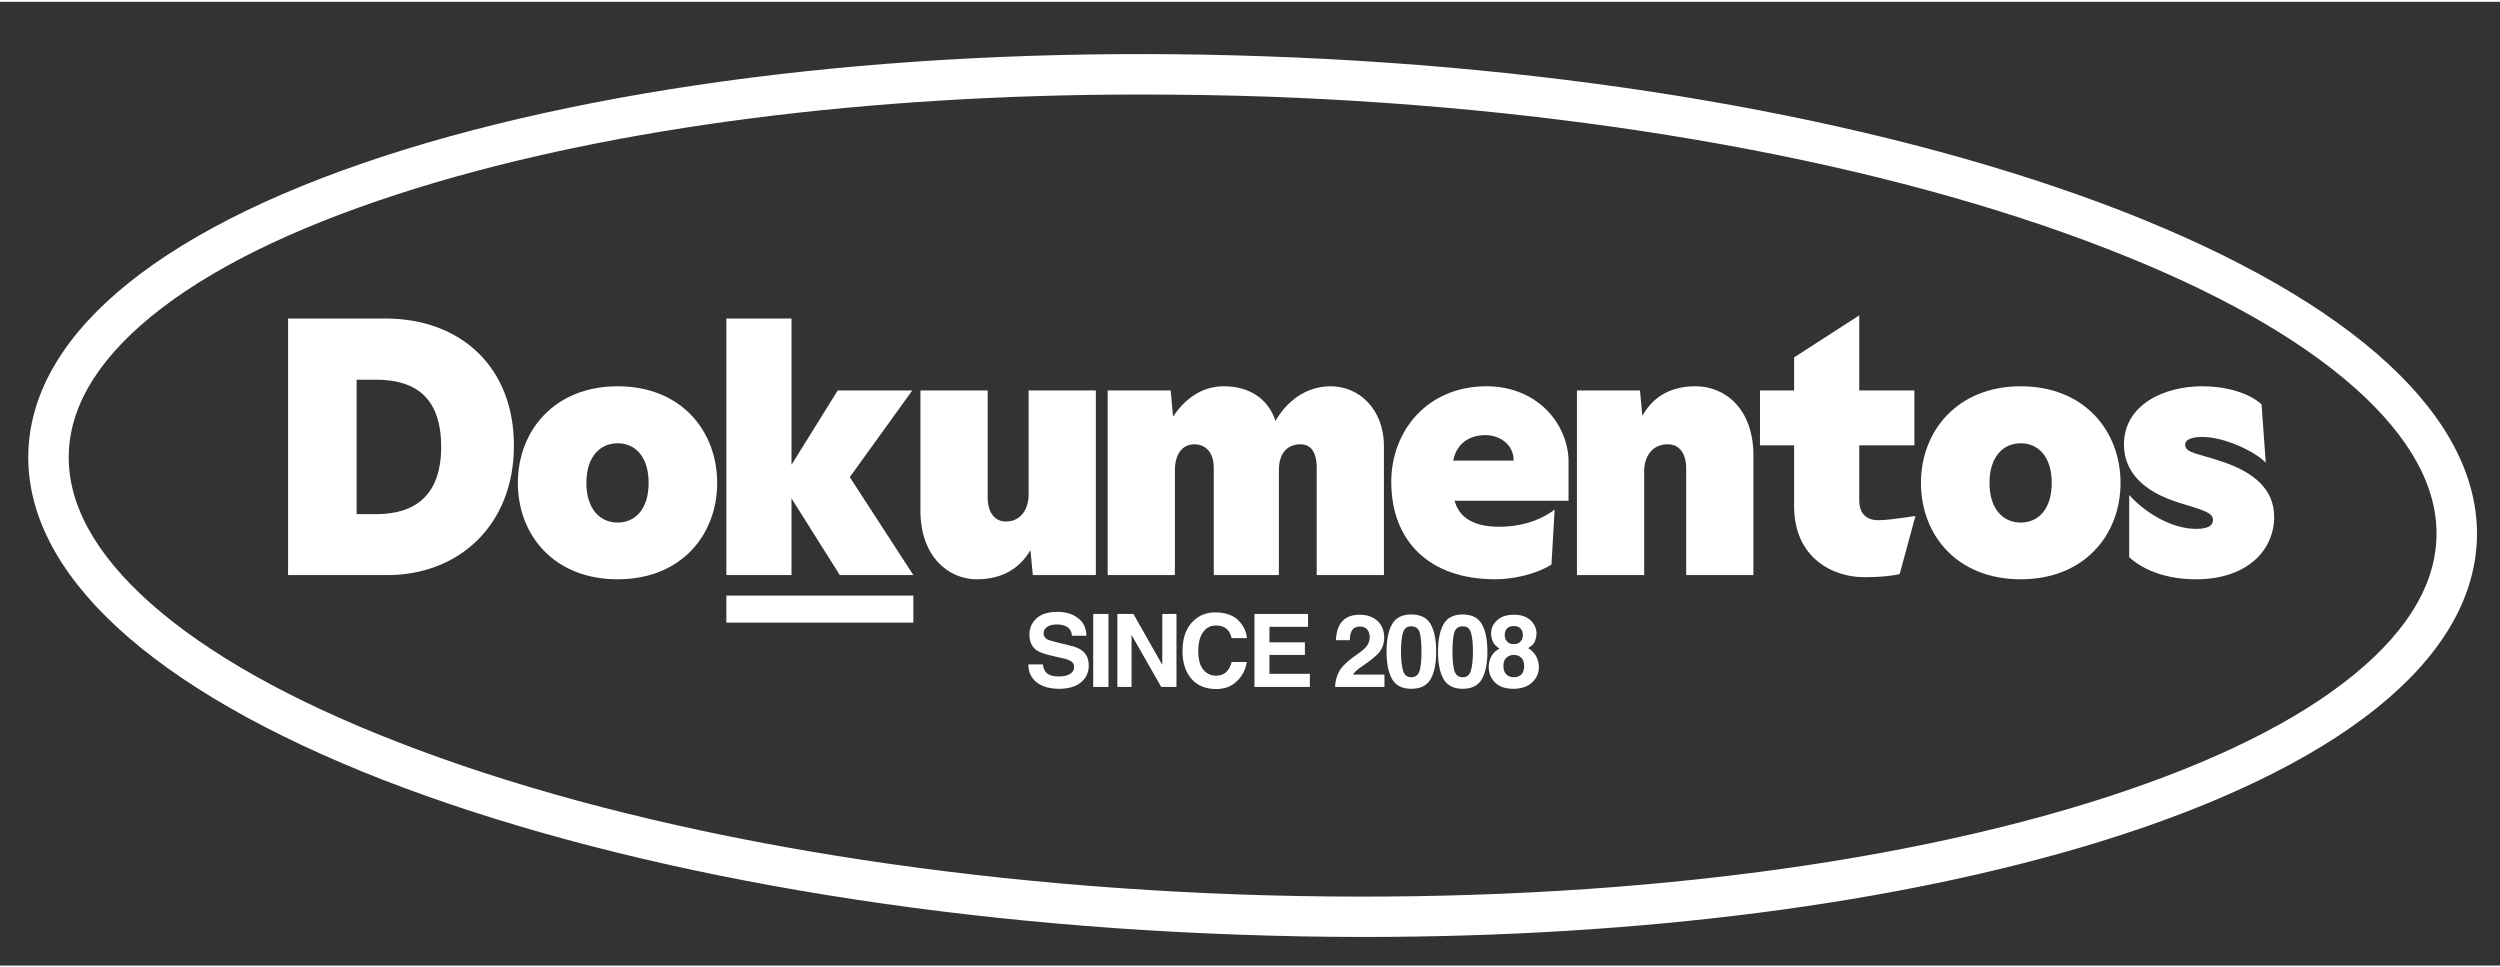
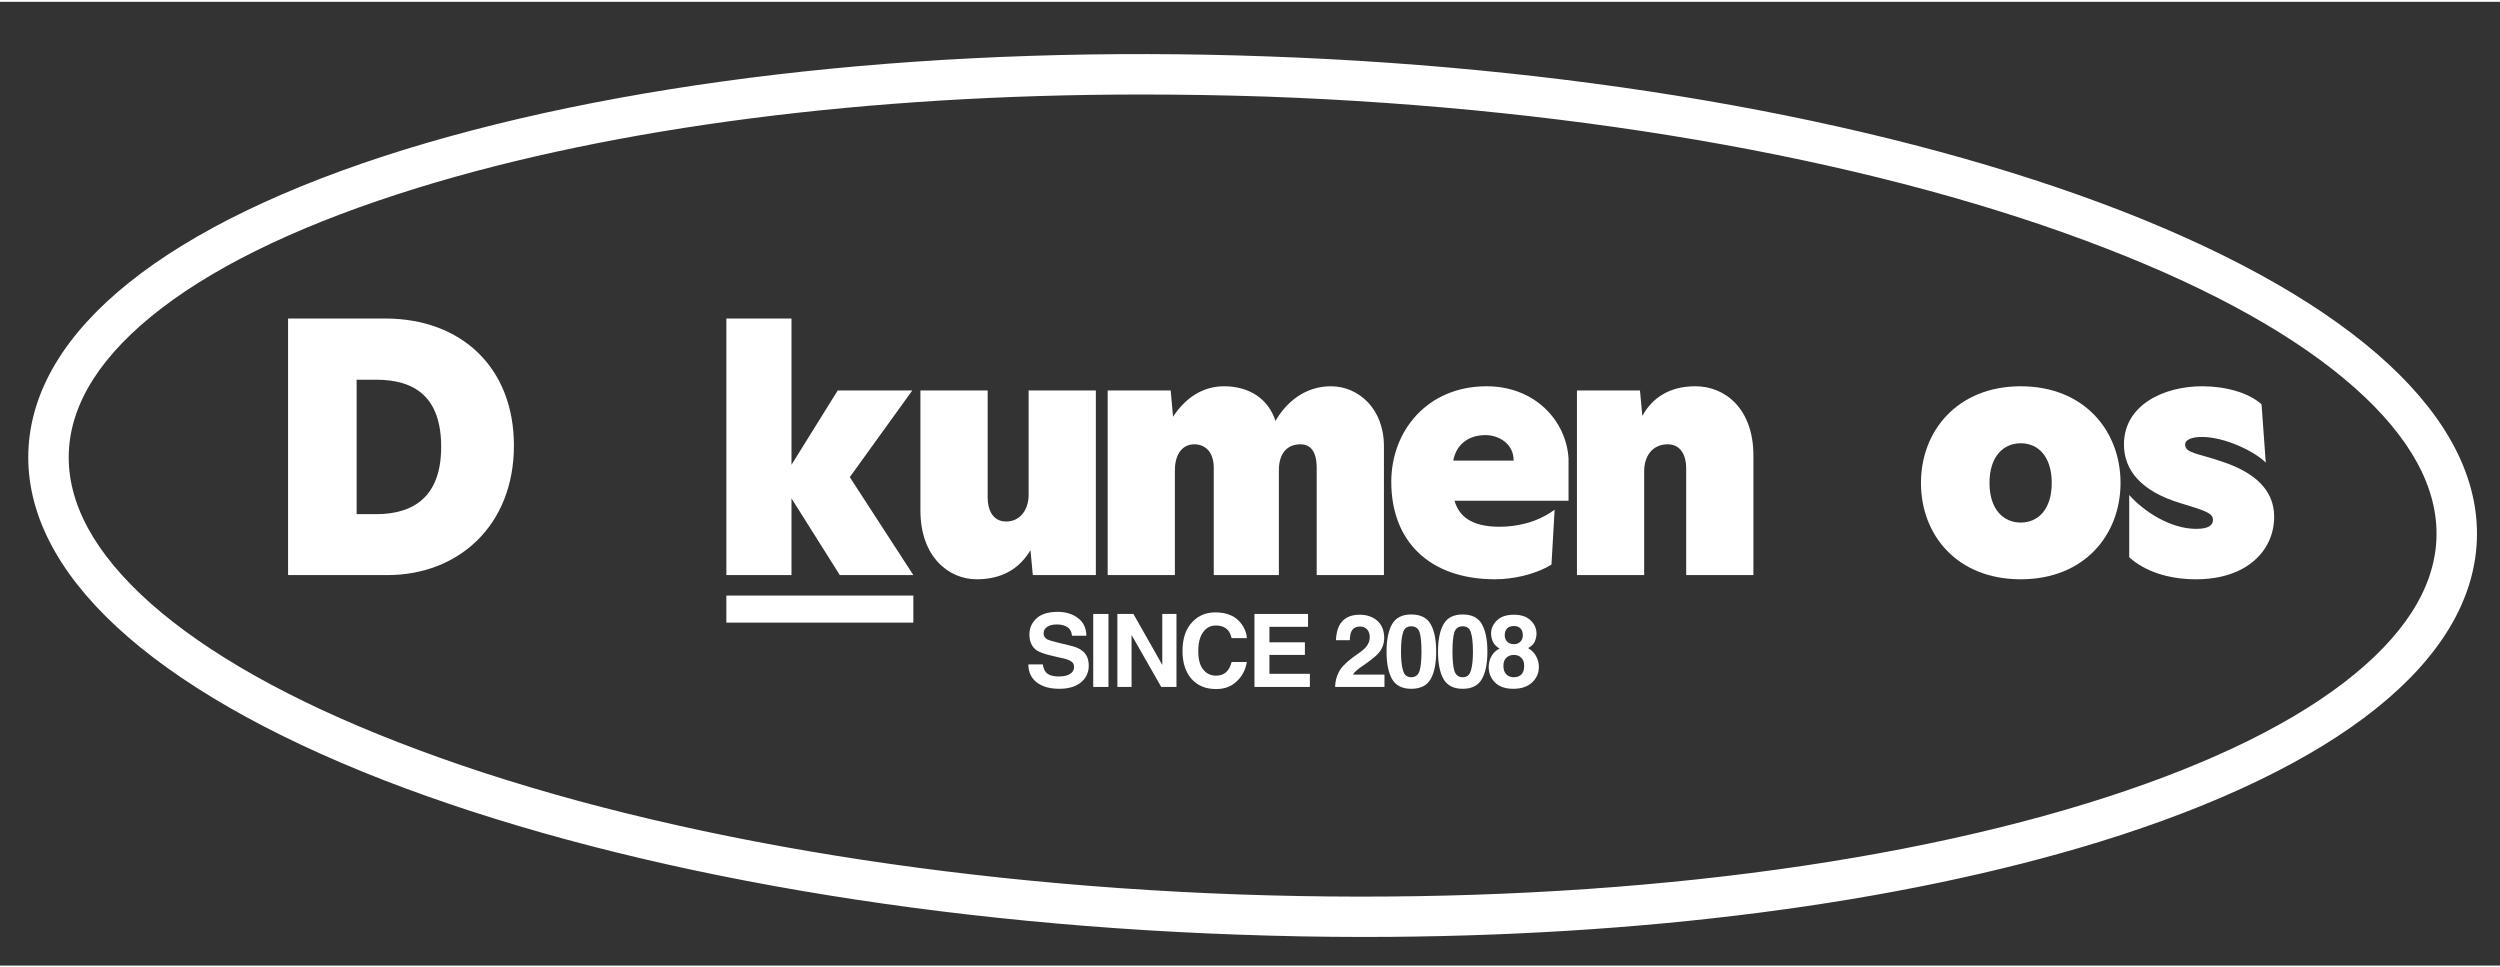
<svg xmlns="http://www.w3.org/2000/svg" viewBox="0 0 952 367" width="230" height="89">
  <rect x="0" y="0" width="952" height="367" fill="#333333" stroke="none" />
  <title>Dokumentos Wordmark EPS-ai</title>
  <style>		.s0 { fill: #ffffff } 	</style>
  <g id="Layer 1">
    <g id="&lt;Group&gt;">
      <g id="&lt;Group&gt;">
        <g id="&lt;Group&gt;">
          <path id="&lt;Compound Path&gt;" class="s0" d="m397.1 252.3q0.3 1.9 1.1 2.9 1.4 1.7 4.9 1.7 2.1 0 3.4-0.5 2.5-0.9 2.5-3.2 0-1.4-1.2-2.1-1.2-0.8-3.9-1.3l-3-0.7q-4.4-1-6.1-2.1-2.8-2-2.8-6.1 0-3.7 2.8-6.2 2.7-2.4 8-2.4 4.5 0 7.6 2.3 3.2 2.3 3.3 6.8h-5.5q-0.2-2.6-2.3-3.6-1.4-0.7-3.5-0.7-2.3 0-3.6 0.9-1.4 0.9-1.4 2.5 0 1.5 1.4 2.3 0.8 0.4 3.6 1.1l4.9 1.2q3.2 0.7 4.8 2 2.5 1.9 2.5 5.7 0 3.8-2.9 6.3-3 2.5-8.3 2.5-5.5 0-8.7-2.5-3.1-2.5-3.1-6.8z" />
          <path id="&lt;Compound Path&gt;" class="s0" d="m422.1 260.9h-5.8v-27.8h5.8z" />
          <path id="&lt;Compound Path&gt;" class="s0" d="m425.5 233.1h6.1l11 19.4v-19.4h5.4v27.8h-5.8l-11.3-19.8v19.8h-5.4z" />
          <path id="&lt;Compound Path&gt;" class="s0" d="m454.2 236q3.4-3.5 8.6-3.5 6.9 0 10.1 4.6 1.8 2.6 1.9 5.2h-5.8q-0.5-2-1.4-3-1.6-1.8-4.6-1.8-3.1 0-4.9 2.6-1.8 2.5-1.8 7.2 0 4.7 1.9 7 1.9 2.3 4.8 2.3 3 0 4.5-2 0.9-1 1.5-3.2h5.8q-0.8 4.6-3.9 7.4-3 2.9-7.8 2.9-6 0-9.4-3.9-3.4-3.9-3.4-10.6 0-7.3 3.9-11.2z" />
          <path id="&lt;Compound Path&gt;" class="s0" d="m498.1 238h-14.7v5.9h13.5v4.8h-13.5v7.2h15.4v5h-21.1v-27.8h20.4z" />
          <path id="&lt;Compound Path&gt;" class="s0" d="m509.7 255.5q1.2-2.7 5.4-5.8 3.8-2.6 4.9-3.8 1.6-1.8 1.6-3.9 0-1.8-0.9-2.9-1-1.2-2.8-1.2-2.4 0-3.3 1.9-0.5 1-0.6 3.3h-5.3q0.2-3.5 1.3-5.6 2.2-4.1 7.7-4.1 4.3 0 6.9 2.4 2.5 2.4 2.5 6.4 0 3-1.8 5.4-1.2 1.5-3.9 3.5l-2.1 1.5q-2.1 1.4-2.8 2.1-0.8 0.6-1.3 1.5h12v4.7h-18.8q0.1-3 1.3-5.4z" />
          <path id="&lt;Compound Path&gt;" fill-rule="evenodd" class="s0" d="m544.8 237q2.1 3.7 2.1 10.5 0 6.7-2.1 10.4-2.1 3.7-7.4 3.7-5.2 0-7.3-3.7-2.1-3.7-2.1-10.4 0-6.8 2.1-10.5 2.1-3.7 7.3-3.7 5.3 0 7.4 3.7zm-10.5 17.7q0.7 2.5 3.1 2.5 2.4 0 3.2-2.5 0.7-2.5 0.7-7.2 0-5-0.7-7.4-0.8-2.3-3.2-2.3-2.4 0-3.1 2.3-0.8 2.4-0.8 7.4 0 4.7 0.8 7.2z" />
          <path id="&lt;Compound Path&gt;" fill-rule="evenodd" class="s0" d="m564.3 237q2.1 3.7 2.1 10.5 0 6.7-2.1 10.4-2.1 3.7-7.3 3.7-5.2 0-7.3-3.7-2.1-3.7-2.1-10.4 0-6.8 2.1-10.5 2.1-3.7 7.3-3.7 5.2 0 7.3 3.7zm-10.5 17.7q0.8 2.5 3.2 2.5 2.4 0 3.1-2.5 0.8-2.5 0.8-7.2 0-5-0.8-7.4-0.7-2.3-3.1-2.3-2.4 0-3.2 2.3-0.7 2.4-0.7 7.4 0 4.7 0.7 7.2z" />
          <path id="&lt;Compound Path&gt;" fill-rule="evenodd" class="s0" d="m568 249.1q1-1.8 3-2.8-2-1.3-2.6-2.8-0.6-1.6-0.6-2.9 0-3 2.3-5.1 2.2-2.1 6.4-2.1 4.1 0 6.3 2.1 2.3 2.1 2.3 5.1 0 1.3-0.6 2.9-0.6 1.5-2.6 2.6 2 1.2 3 3 1.1 1.9 1.1 4.2 0 3.5-2.6 5.9-2.6 2.4-7.1 2.4-4.6 0-7-2.4-2.4-2.4-2.4-5.9 0-2.3 1.1-4.2zm5.6 7q1 1.1 2.9 1.1 1.8 0 2.9-1.1 1-1.1 1-3.2 0-2.1-1.1-3.1-1-1.1-2.8-1.1-1.8 0-2.9 1.1-1.1 1-1.1 3.1 0 2.1 1.1 3.2zm0.3-12.5q0.9 1 2.6 1 1.6 0 2.5-1 0.9-0.9 0.9-2.4 0-1.6-0.9-2.6-0.9-0.9-2.5-0.9-1.7 0-2.6 0.9-0.9 1-0.9 2.6 0 1.5 0.9 2.4z" />
        </g>
        <g id="&lt;Group&gt;">
          <g id="&lt;Group&gt;">
            <path id="&lt;Compound Path&gt;" fill-rule="evenodd" class="s0" d="m109.7 120.6h37c28.8 0 49 18.5 49 48.4 0 30.3-21 49.3-48.2 49.3h-37.8zm58.3 48.9c0-19.1-10.1-25.6-24.8-25.6h-7.4v51.2h7.4c14.7 0 24.8-7 24.8-25.6z" />
          </g>
        </g>
        <g id="&lt;Group&gt;">
          <g id="&lt;Group&gt;">
-             <path id="&lt;Compound Path&gt;" fill-rule="evenodd" class="s0" d="m197.2 183.2c0-19.8 13.9-36.8 38-36.8 24.2 0 37.9 17 37.9 36.8 0 19.8-13.7 36.7-37.9 36.7-24.3 0-38-16.9-38-36.7zm49.8 0c0-10.1-5.2-15.1-11.8-15.1-6.6 0-11.9 5-11.9 15.1 0 10.1 5.3 15.1 11.9 15.1 6.6 0 11.8-5 11.8-15.1z" />
-           </g>
+             </g>
        </g>
        <g id="&lt;Group&gt;">
          <g id="&lt;Group&gt;">
            <path id="&lt;Compound Path&gt;" class="s0" d="m301.4 189.1v29.2h-24.8v-97.7h24.8v55.7l17.6-28.3h28.4l-23.8 33 24.2 37.3h-28z" />
          </g>
        </g>
        <g id="&lt;Group&gt;">
          <g id="&lt;Group&gt;">
            <path id="&lt;Compound Path&gt;" class="s0" d="m350.5 193.7v-45.7h25.6v40.8c0 4.7 2 9.1 7 9.1 6 0 8.6-5.3 8.6-10.1v-39.8h25.6v70.3h-24l-0.9-9.5c-3.9 6.6-10.3 11.1-20.5 11.1-10.5 0-21.4-8.4-21.4-26.2z" />
          </g>
        </g>
        <g id="&lt;Group&gt;">
          <g id="&lt;Group&gt;">
            <path id="&lt;Compound Path&gt;" class="s0" d="m495.2 168.5c-5 0-8.2 3.4-8.2 9.8v40h-24.8v-40.8c0-6.6-3.7-9-7.4-9-5 0-7.4 4.4-7.4 9.8v40h-25.6v-70.3h24l0.9 10c4.3-6.6 10.8-11.6 19.4-11.6 9.3 0 16.8 4.5 19.6 13.2 4.2-7.3 11.4-13.2 21.1-13.2 10.5 0 20.2 8.5 20.2 22.8v49.1h-25.6v-40.8c0-6.6-2.6-9-6.2-9z" />
          </g>
        </g>
        <g id="&lt;Group&gt;">
          <g id="&lt;Group&gt;">
            <path id="&lt;Compound Path&gt;" fill-rule="evenodd" class="s0" d="m529.8 182.8c0-19.4 13.7-36.4 36.3-36.4 18.2 0 30.3 12.9 31.2 27.5v16.1h-43.4c1.6 5.7 6.2 9.9 17.1 9.9 6.1 0 14.1-1.4 21-6.5l-1.2 20.9c-6.5 4-15.2 5.6-21.4 5.6-25.1 0-39.6-14.5-39.6-37.1zm35.9-17.8c-7.2 0-11.3 4.2-12.3 9.7h23c0-6.5-5.7-9.7-10.7-9.7z" />
          </g>
        </g>
        <g id="&lt;Group&gt;">
          <g id="&lt;Group&gt;">
            <path id="&lt;Compound Path&gt;" class="s0" d="m635.1 168.5c-6.1 0-9 4.8-9 10.2v39.6h-25.6v-70.3h24l0.9 9.7c3.6-6.6 10-11.3 20.2-11.3 11.3 0 22.1 8.5 22.1 26.4v45.5h-25.6v-40.8c0-4.6-2-9-7-9z" />
          </g>
        </g>
        <g id="&lt;Group&gt;">
          <g id="&lt;Group&gt;">
-             <path id="&lt;Compound Path&gt;" class="s0" d="m683.2 192.1v-23.2h-13v-20.9h13v-12.6l24.8-16v28.6h21v20.9h-21v20.9c0 5.2 2.8 7.6 7.3 7.6 2.4 0 6.1-0.4 14.1-1.6l-6 22.1c-3.3 0.8-7.7 1.2-13.6 1.2-11.7 0-26.6-7.2-26.6-27z" />
-           </g>
+             </g>
        </g>
        <g id="&lt;Group&gt;">
          <g id="&lt;Group&gt;">
            <path id="&lt;Compound Path&gt;" fill-rule="evenodd" class="s0" d="m731.5 183.2c0-19.8 13.9-36.8 38-36.8 24.2 0 38 17 38 36.8 0 19.8-13.8 36.7-38 36.7-24.3 0-38-16.9-38-36.7zm49.8 0c0-10.1-5.2-15.1-11.8-15.1-6.6 0-11.9 5-11.9 15.1 0 10.1 5.3 15.1 11.9 15.1 6.6 0 11.8-5 11.8-15.1z" />
          </g>
        </g>
        <g id="&lt;Group&gt;">
          <g id="&lt;Group&gt;">
            <path id="&lt;Compound Path&gt;" class="s0" d="m810.8 211.5v-23.7c5.7 6.4 15.8 12.9 25.5 12.9 4.4 0 6.4-1.2 6.4-3.4 0-2.8-3.5-3.6-12.4-6.4-15-4.5-21.5-12.6-21.5-22.3 0-15.2 15.3-22.2 29.8-22.2 8.8 0 17.7 2.4 22.6 6.9l1.6 22.2c-4-4.2-15.6-9.8-24.2-9.8-3.7 0-6.5 0.9-6.5 2.9 0 3.3 4.8 3.3 14.1 6.5 12 4 19.8 10.5 19.8 21 0 12.9-10.5 23.8-29.7 23.8-10.9 0-19.8-3.2-25.5-8.4z" />
          </g>
        </g>
      </g>
      <g id="&lt;Group&gt;">
        <path id="&lt;Path&gt;" class="s0" d="m347.8 236.4h-71.2v-10.3h71.2z" />
      </g>
      <g id="&lt;Group&gt;">
        <path id="&lt;Compound Path&gt;" fill-rule="evenodd" class="s0" d="m519.4 356.1q-24 0-48.4-0.9c-123.3-4.4-238.8-25.4-325.1-58.9-88.7-34.6-136.7-79-135.1-125.1 1.7-46.2 52.8-87 143.8-115.1 88.5-27.2 205.1-39.8 328.4-35.3 123.3 4.4 238.8 25.4 325.1 58.9 88.7 34.6 136.7 79 135.1 125.1-1.7 46.2-52.8 87-143.8 115.1-76.8 23.6-174.8 36.2-280 36.2zm-84.9-320.8c-103.6 0-200 12.3-275.3 35.5-41.8 12.9-74.7 28.3-97.7 45.9-22.7 17.4-34.6 35.9-35.3 55-0.7 19.1 9.8 38.4 31.2 57.4 21.7 19.2 53.4 37 94.1 52.8 84.7 33 198.4 53.6 320 58 121.6 4.3 236.5-8 323.3-34.7 41.8-12.9 74.7-28.3 97.7-45.9 22.7-17.4 34.6-35.9 35.3-55 0.7-19.1-9.8-38.4-31.2-57.4-21.7-19.2-53.4-37-94.1-52.8-84.7-33-198.4-53.6-320-58q-24.2-0.8-48-0.8z" />
      </g>
    </g>
  </g>
</svg>